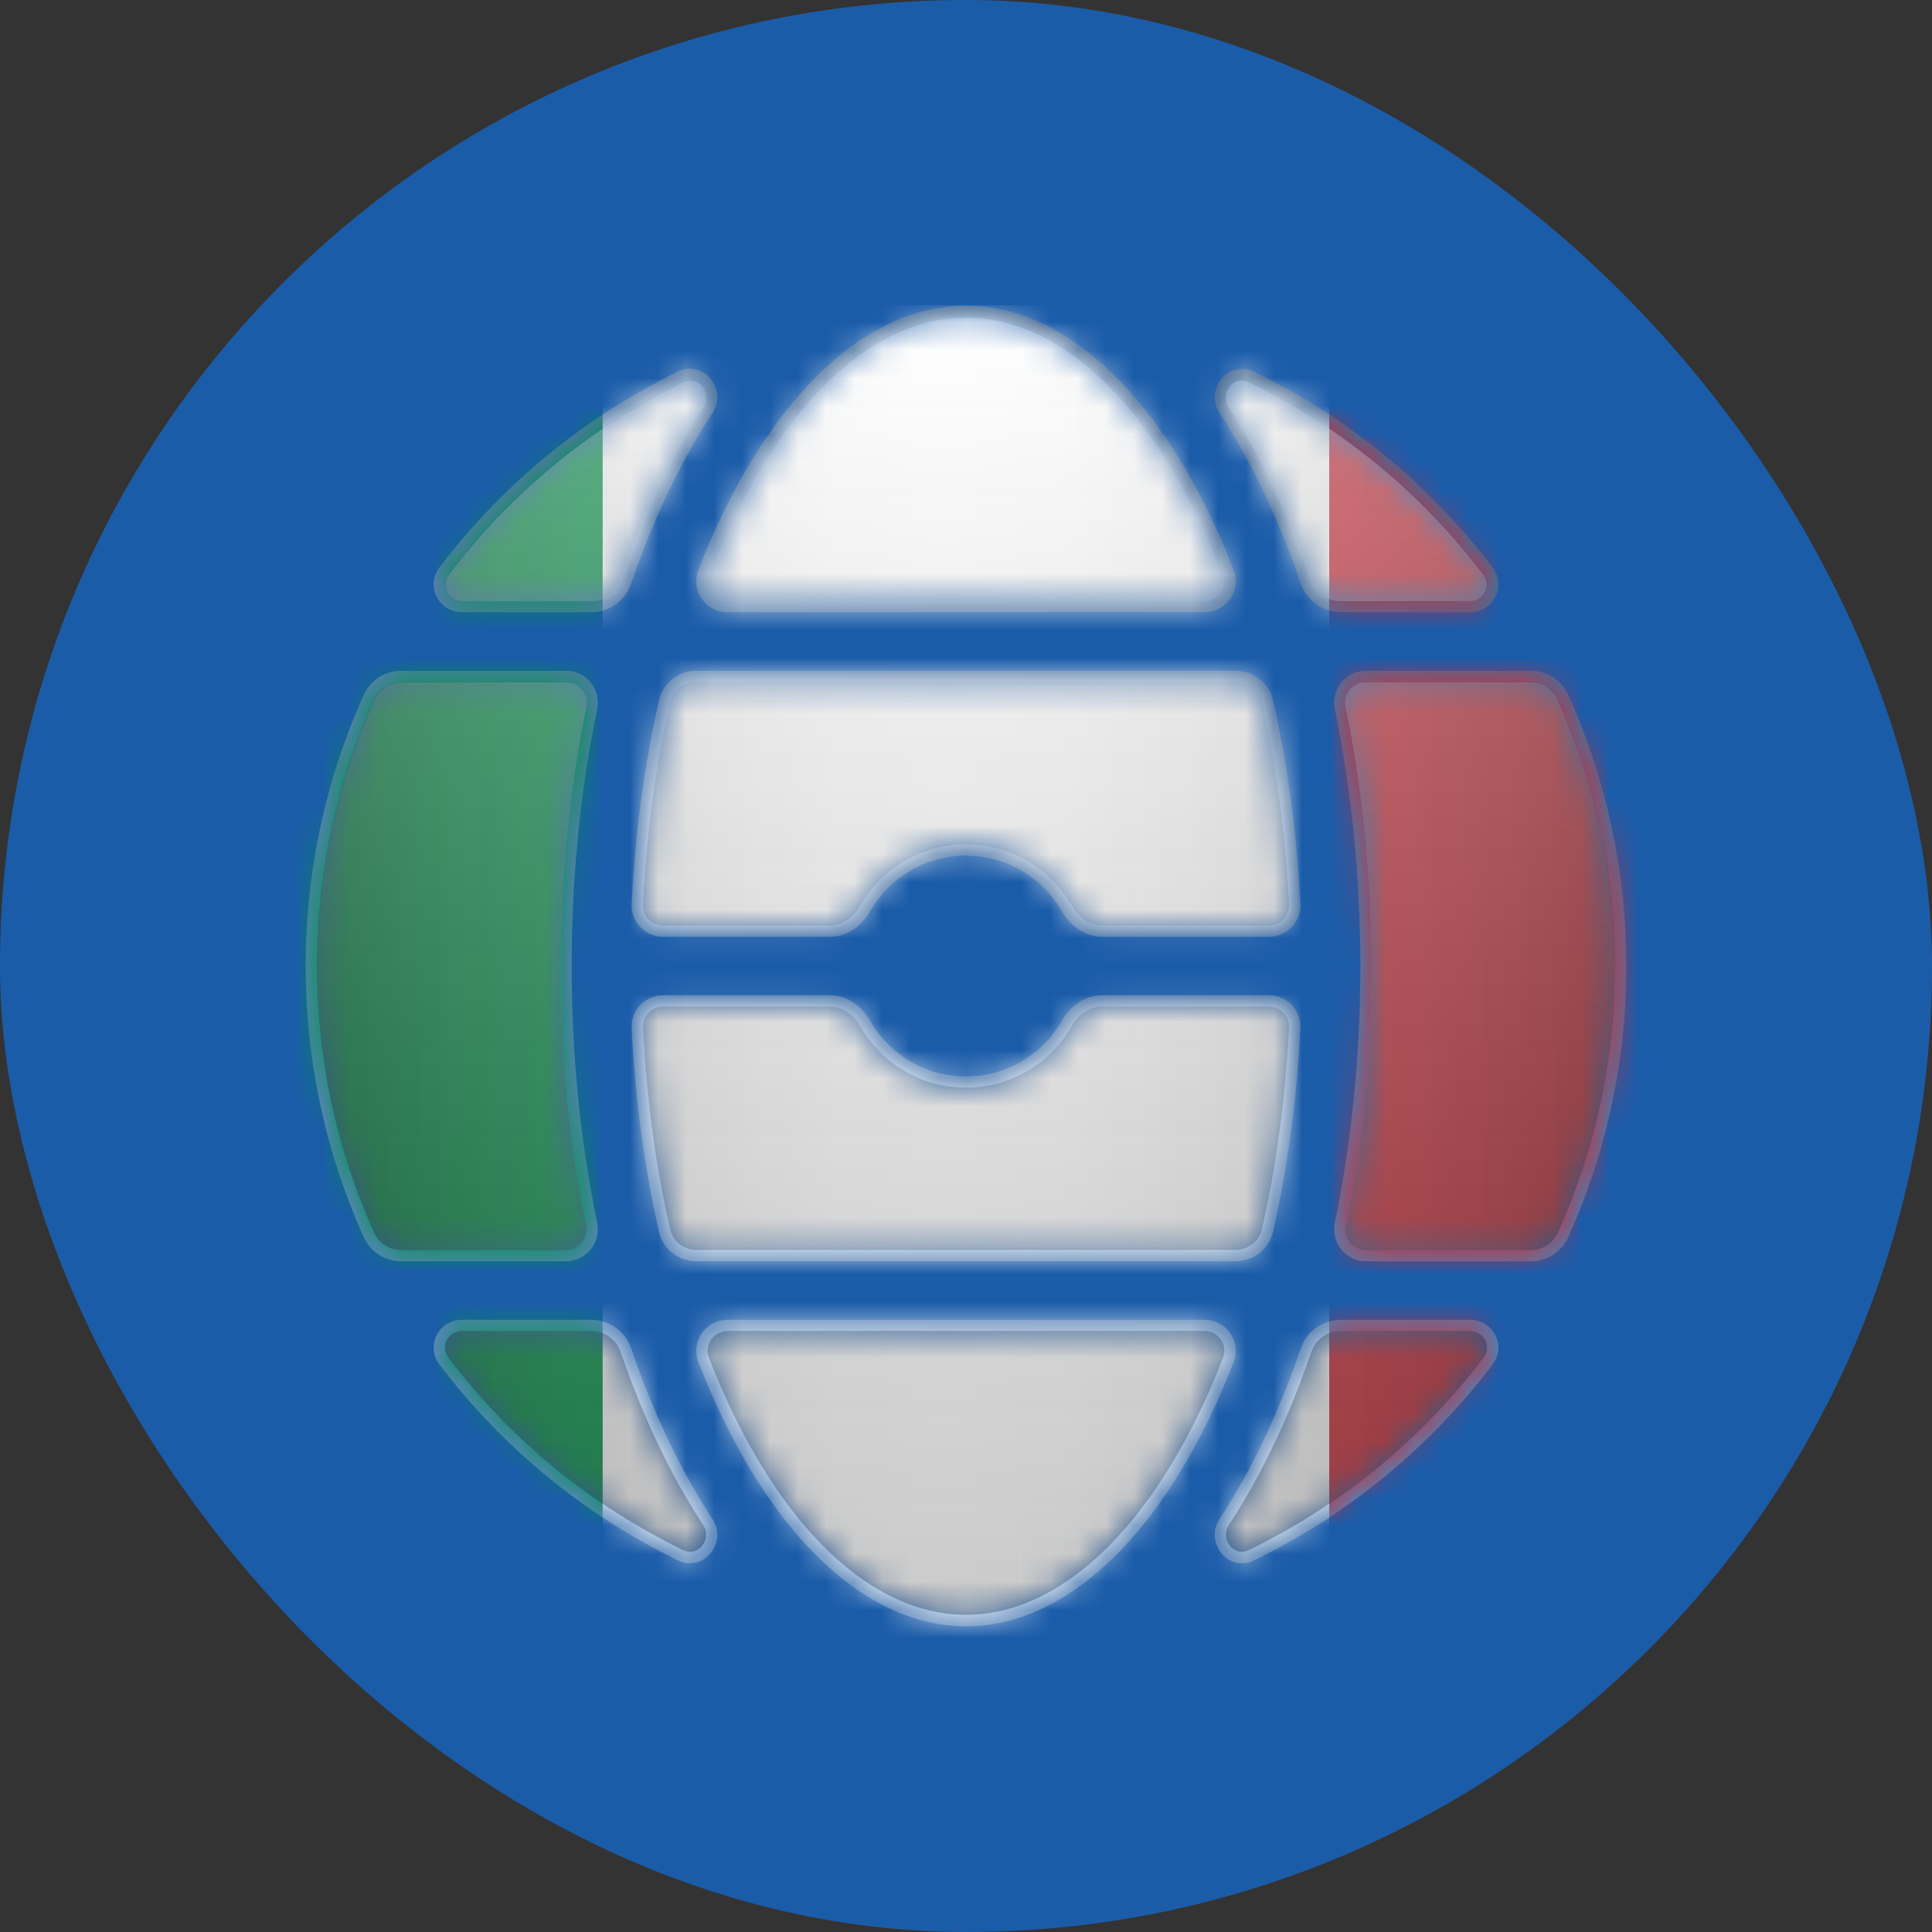
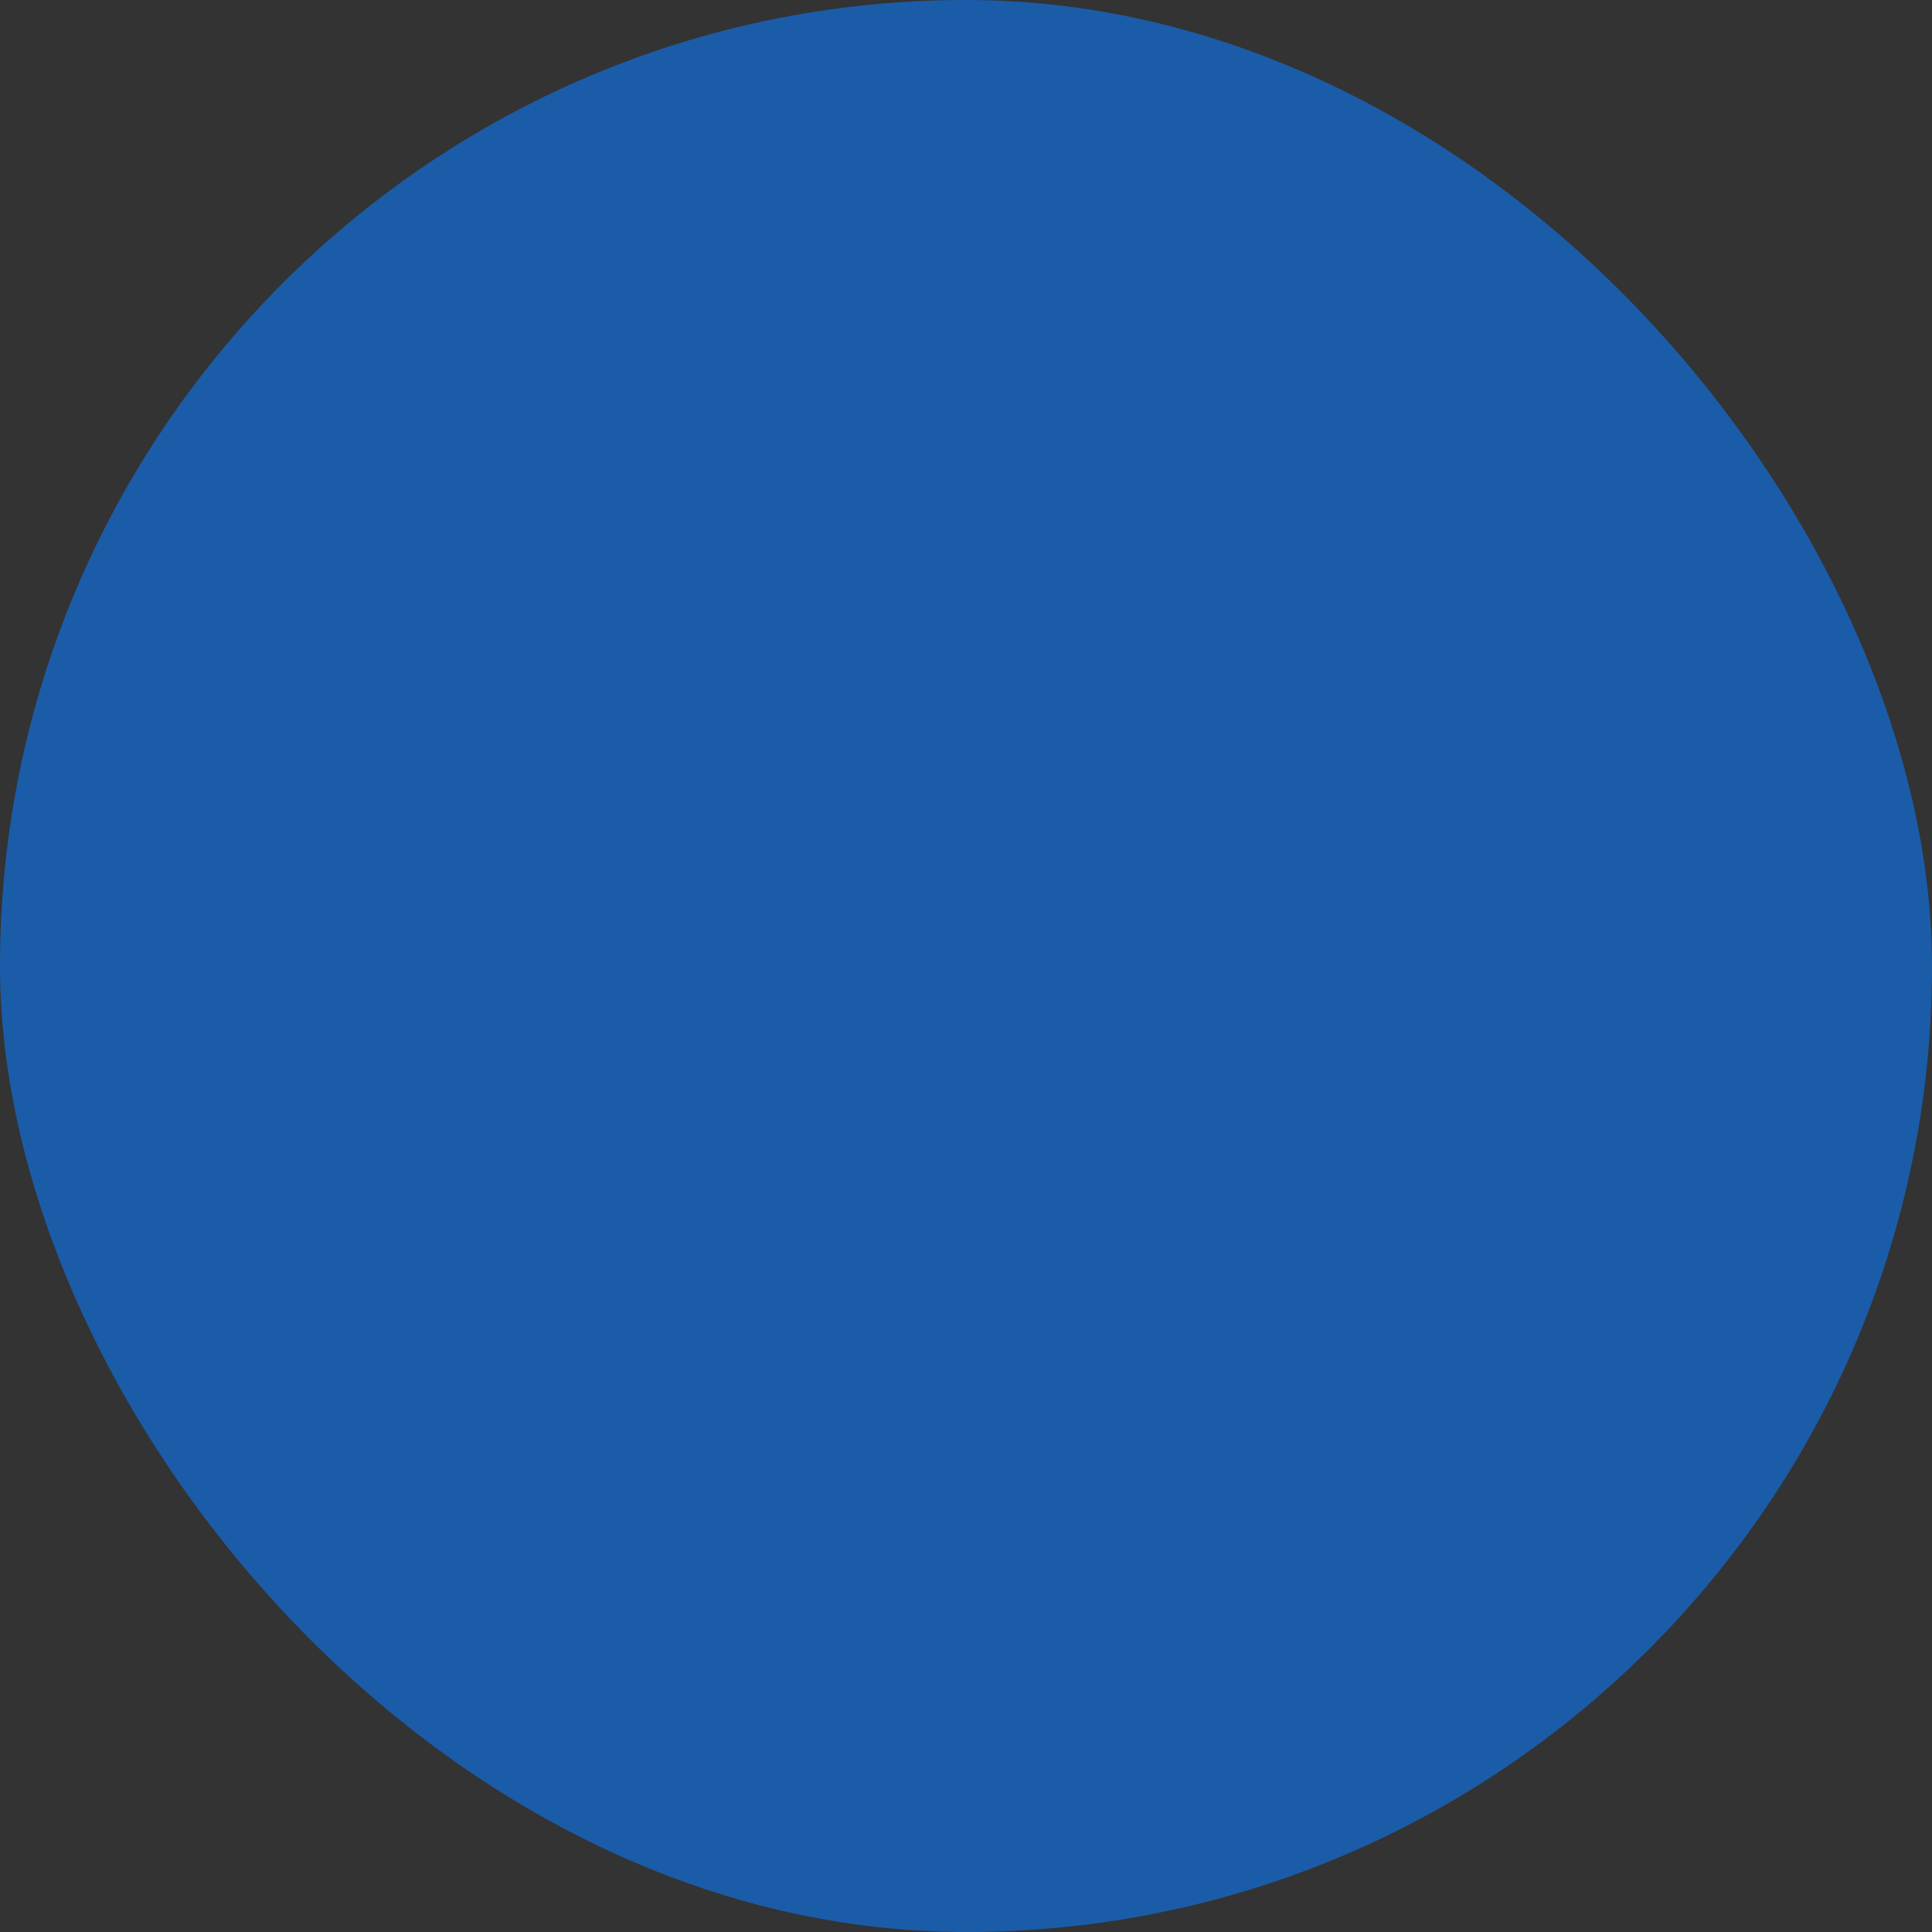
<svg xmlns="http://www.w3.org/2000/svg" width="69" height="69" viewBox="0 0 69 69" fill="none">
  <rect x="0" y="0" width="69" height="69" fill="#333333" stroke="none" />
  <rect width="69" height="69" rx="34.5" fill="#1B5CA9" />
  <g clip-path="url(#clip0_1_1592)">
    <path d="M43.014 47.136C43.761 47.136 44.309 47.855 44.083 48.572L44.058 48.641C43.675 49.632 43.252 50.563 42.796 51.426C40.505 55.752 37.522 58.083 34.5 58.083C31.479 58.083 28.495 55.752 26.204 51.426C25.805 50.671 25.432 49.864 25.088 49.01L24.942 48.641C24.656 47.902 25.215 47.136 25.986 47.136V47.539C25.487 47.539 25.138 48.031 25.318 48.496C25.696 49.473 26.112 50.39 26.561 51.238C28.824 55.512 31.701 57.68 34.5 57.68C37.299 57.68 40.177 55.512 42.439 51.238C42.888 50.39 43.304 49.473 43.682 48.496C43.862 48.031 43.513 47.539 43.014 47.539V47.136ZM21.118 47.136C21.77 47.136 22.337 47.559 22.544 48.165C23.066 49.695 23.674 51.116 24.357 52.405L24.485 52.645C24.789 53.202 25.109 53.739 25.446 54.252C25.716 54.663 25.639 55.14 25.395 55.453C25.148 55.771 24.69 55.958 24.224 55.732C20.854 54.098 17.932 51.685 15.691 48.728C15.18 48.053 15.689 47.136 16.497 47.136V47.539C16.003 47.539 15.714 48.09 16.012 48.485C18.215 51.392 21.087 53.764 24.4 55.37C24.934 55.629 25.436 54.97 25.109 54.473C24.717 53.876 24.347 53.248 24 52.593C23.307 51.284 22.691 49.843 22.163 48.295C22.009 47.847 21.592 47.539 21.118 47.539V47.136ZM52.503 47.136C53.311 47.136 53.82 48.053 53.309 48.728C51.069 51.685 48.147 54.098 44.776 55.732C44.31 55.958 43.853 55.771 43.605 55.453C43.361 55.14 43.284 54.663 43.554 54.252C43.939 53.666 44.303 53.048 44.644 52.405C45.326 51.116 45.934 49.695 46.456 48.165C46.663 47.559 47.231 47.136 47.882 47.136V47.539C47.408 47.539 46.991 47.847 46.838 48.295C46.309 49.843 45.693 51.284 45 52.593C44.654 53.248 44.283 53.876 43.891 54.473C43.565 54.97 44.066 55.629 44.6 55.37C47.913 53.764 50.785 51.392 52.988 48.485C53.286 48.09 52.997 47.539 52.503 47.539V47.136ZM52.503 47.136V47.539H47.882V47.136H52.503ZM43.014 47.136V47.539H25.986V47.136H43.014ZM21.118 47.136V47.539H16.497V47.136H21.118ZM10.918 34.501C10.918 31.047 11.66 27.765 12.995 24.808C13.234 24.279 13.763 23.956 14.33 23.956V24.36C13.915 24.36 13.533 24.596 13.362 24.974C12.051 27.88 11.321 31.105 11.321 34.501C11.321 37.896 12.051 41.121 13.362 44.027C13.533 44.405 13.915 44.642 14.33 44.642H20.216C20.682 44.642 21.027 44.209 20.932 43.752C20.336 40.87 20.013 37.749 20.013 34.501C20.013 31.252 20.336 28.131 20.932 25.249C21.027 24.793 20.682 24.36 20.216 24.36V23.956C20.944 23.956 21.472 24.63 21.327 25.33C20.737 28.185 20.416 31.279 20.416 34.501C20.416 37.722 20.737 40.816 21.327 43.671C21.472 44.371 20.944 45.045 20.216 45.045H14.33C13.763 45.045 13.234 44.722 12.995 44.193C11.66 41.236 10.918 37.954 10.918 34.501ZM45.319 35.546C45.954 35.546 46.471 36.073 46.44 36.716C46.316 39.287 45.978 41.732 45.464 43.988C45.322 44.614 44.762 45.045 44.13 45.045H24.87C24.238 45.045 23.678 44.614 23.536 43.988C23.022 41.732 22.684 39.287 22.56 36.716C22.529 36.073 23.046 35.546 23.681 35.546V35.949C23.272 35.949 22.943 36.288 22.963 36.697C23.086 39.245 23.421 41.666 23.929 43.899C24.028 44.336 24.421 44.642 24.87 44.642H44.13C44.579 44.642 44.971 44.336 45.071 43.899C45.579 41.666 45.914 39.245 46.037 36.697C46.057 36.288 45.728 35.949 45.319 35.949V35.546ZM48.584 34.501C48.584 31.279 48.263 28.185 47.673 25.33C47.528 24.63 48.056 23.956 48.784 23.956V24.36C48.318 24.36 47.974 24.793 48.068 25.249C48.664 28.131 48.987 31.252 48.987 34.501C48.987 37.749 48.664 40.87 48.068 43.752C47.974 44.209 48.318 44.642 48.784 44.642H54.67C55.086 44.642 55.467 44.405 55.638 44.027C56.949 41.121 57.679 37.896 57.679 34.501C57.679 31.105 56.949 27.88 55.638 24.974C55.467 24.596 55.086 24.36 54.67 24.36V23.956C55.237 23.956 55.766 24.279 56.005 24.808C57.34 27.765 58.083 31.047 58.083 34.501C58.083 37.954 57.34 41.236 56.005 44.193C55.766 44.722 55.237 45.045 54.67 45.045H48.784C48.056 45.045 47.528 44.371 47.673 43.671C48.263 40.816 48.584 37.722 48.584 34.501ZM29.633 35.546C30.275 35.546 30.792 35.958 31.07 36.448C31.749 37.641 33.031 38.444 34.5 38.444V38.847C32.88 38.847 31.468 37.961 30.72 36.647C30.492 36.247 30.093 35.949 29.633 35.949V35.546ZM39.367 35.949C38.907 35.949 38.508 36.247 38.28 36.647C37.532 37.961 36.119 38.847 34.5 38.847V38.444C35.969 38.444 37.25 37.641 37.929 36.448C38.208 35.958 38.724 35.546 39.367 35.546V35.949ZM45.319 35.546V35.949H39.367V35.546H45.319ZM29.633 35.546V35.949H23.681V35.546H29.633ZM44.13 23.956C44.762 23.956 45.322 24.387 45.464 25.013C45.978 27.269 46.316 29.714 46.44 32.285C46.471 32.928 45.954 33.455 45.319 33.455H39.367C38.724 33.455 38.208 33.043 37.929 32.553C37.25 31.36 35.969 30.558 34.5 30.558C33.031 30.558 31.749 31.36 31.07 32.553C30.792 33.043 30.275 33.455 29.633 33.455H23.681C23.046 33.455 22.529 32.928 22.56 32.285C22.684 29.714 23.022 27.269 23.536 25.013C23.678 24.387 24.238 23.956 24.87 23.956V24.36C24.421 24.36 24.028 24.665 23.929 25.102C23.421 27.335 23.086 29.756 22.963 32.305C22.943 32.713 23.272 33.052 23.681 33.052H29.633C30.093 33.052 30.492 32.754 30.72 32.354C31.468 31.04 32.88 30.154 34.5 30.154C36.119 30.154 37.532 31.04 38.28 32.354C38.508 32.754 38.907 33.052 39.367 33.052H45.319C45.728 33.052 46.057 32.713 46.037 32.305C45.914 29.756 45.579 27.335 45.071 25.102C44.971 24.665 44.579 24.36 44.13 24.36V23.956ZM54.67 23.956V24.36H48.784V23.956H54.67ZM44.13 23.956V24.36H24.87V23.956H44.13ZM20.216 23.956V24.36H14.33V23.956H20.216ZM24.224 13.269C24.69 13.043 25.148 13.23 25.395 13.549C25.639 13.861 25.716 14.338 25.446 14.749C25.109 15.262 24.789 15.799 24.485 16.356L24.357 16.596C23.674 17.885 23.066 19.306 22.544 20.836C22.337 21.442 21.77 21.865 21.118 21.865H16.497C15.689 21.865 15.18 20.948 15.691 20.273C17.932 17.316 20.854 14.903 24.224 13.269ZM34.5 10.918C37.522 10.918 40.505 13.249 42.796 17.575C43.252 18.438 43.675 19.369 44.058 20.36L44.083 20.429C44.309 21.146 43.761 21.865 43.014 21.865H25.986C25.215 21.865 24.656 21.099 24.942 20.36L25.088 19.991C25.432 19.137 25.805 18.33 26.204 17.575C28.495 13.249 31.479 10.918 34.5 10.918ZM43.605 13.549C43.853 13.23 44.31 13.043 44.776 13.269C48.147 14.903 51.069 17.316 53.309 20.273C53.82 20.948 53.311 21.865 52.503 21.865H47.882C47.231 21.865 46.663 21.442 46.456 20.836C45.934 19.306 45.326 17.885 44.644 16.596C44.303 15.953 43.939 15.335 43.554 14.749C43.284 14.338 43.361 13.861 43.605 13.549ZM25.109 14.528C25.436 14.031 24.934 13.372 24.4 13.632C21.087 15.238 18.215 17.609 16.012 20.517C15.714 20.911 16.003 21.462 16.497 21.462H21.118C21.592 21.462 22.009 21.154 22.163 20.706C22.691 19.158 23.307 17.717 24 16.408C24.347 15.754 24.717 15.125 25.109 14.528ZM34.5 11.321C31.701 11.321 28.824 13.49 26.561 17.764C26.112 18.611 25.696 19.528 25.318 20.506C25.138 20.97 25.487 21.462 25.986 21.462H43.014C43.513 21.462 43.862 20.97 43.682 20.506C43.304 19.528 42.888 18.611 42.439 17.764C40.177 13.49 37.299 11.321 34.5 11.321ZM44.6 13.632C44.066 13.372 43.565 14.031 43.891 14.528C44.283 15.125 44.654 15.754 45 16.408C45.693 17.717 46.309 19.158 46.838 20.706C46.991 21.154 47.408 21.462 47.882 21.462H52.503C52.997 21.462 53.286 20.911 52.988 20.517C50.785 17.609 47.913 15.238 44.6 13.632Z" fill="url(#paint0_linear_1_1592)" />
    <mask id="mask0_1_1592" style="mask-type:alpha" maskUnits="userSpaceOnUse" x="11" y="11" width="47" height="47">
      <path d="M43.019 47.547C43.518 47.547 43.867 48.039 43.687 48.504C43.309 49.482 42.893 50.4 42.444 51.248C40.18 55.524 37.301 57.694 34.5 57.694C31.699 57.694 28.82 55.524 26.556 51.248C26.107 50.4 25.691 49.482 25.312 48.504C25.132 48.039 25.482 47.547 25.98 47.547H43.019Z" fill="#8290A9" />
      <path d="M21.109 47.547C21.584 47.547 22.002 47.855 22.155 48.304C22.683 49.852 23.3 51.294 23.994 52.604C24.34 53.259 24.71 53.888 25.103 54.485C25.43 54.982 24.928 55.641 24.393 55.382C21.079 53.775 18.205 51.402 16.001 48.493C15.702 48.098 15.991 47.547 16.486 47.547H21.109Z" fill="#8290A9" />
      <path d="M52.513 47.547C53.008 47.547 53.297 48.098 52.998 48.493C50.795 51.402 47.921 53.775 44.606 55.382C44.071 55.641 43.57 54.982 43.896 54.485C44.289 53.888 44.659 53.259 45.006 52.604C45.699 51.294 46.316 49.852 46.845 48.304C46.998 47.855 47.416 47.547 47.89 47.547H52.513Z" fill="#8290A9" />
      <path d="M20.207 24.354C20.673 24.354 21.018 24.787 20.924 25.243C20.327 28.127 20.004 31.25 20.004 34.501C20.004 37.751 20.327 40.874 20.924 43.758C21.018 44.214 20.673 44.648 20.207 44.648H14.317C13.902 44.648 13.52 44.411 13.349 44.032C12.037 41.125 11.306 37.898 11.306 34.501C11.306 31.103 12.037 27.876 13.349 24.969C13.52 24.59 13.902 24.354 14.317 24.354H20.207Z" fill="#8290A9" />
      <path d="M29.63 35.95C30.09 35.95 30.49 36.248 30.718 36.649C31.466 37.963 32.879 38.849 34.5 38.849C36.12 38.849 37.534 37.963 38.282 36.649C38.51 36.248 38.909 35.95 39.37 35.95H45.325C45.735 35.95 46.063 36.289 46.044 36.698C45.92 39.248 45.586 41.671 45.077 43.904C44.977 44.342 44.585 44.648 44.136 44.648H24.864C24.415 44.648 24.022 44.342 23.922 43.904C23.414 41.671 23.079 39.248 22.956 36.698C22.936 36.289 23.265 35.95 23.674 35.95H29.63Z" fill="#8290A9" />
-       <path d="M54.682 24.354C55.098 24.354 55.479 24.59 55.65 24.969C56.963 27.876 57.693 31.103 57.693 34.501C57.693 37.898 56.963 41.125 55.65 44.032C55.479 44.411 55.098 44.648 54.682 44.648H48.792C48.326 44.648 47.981 44.214 48.076 43.758C48.672 40.874 48.996 37.751 48.996 34.501C48.996 31.25 48.672 28.127 48.076 25.243C47.981 24.787 48.326 24.354 48.792 24.354H54.682Z" fill="#8290A9" />
      <path d="M44.136 24.354C44.585 24.354 44.977 24.659 45.077 25.097C45.586 27.33 45.92 29.753 46.044 32.303C46.063 32.712 45.735 33.051 45.325 33.051H39.37C38.909 33.051 38.51 32.753 38.282 32.353C37.534 31.038 36.12 30.152 34.5 30.152C32.879 30.152 31.466 31.038 30.718 32.353C30.49 32.753 30.09 33.051 29.63 33.051H23.674C23.265 33.051 22.936 32.712 22.956 32.303C23.079 29.753 23.414 27.33 23.922 25.097C24.022 24.659 24.415 24.354 24.864 24.354H44.136Z" fill="#8290A9" />
      <path d="M24.393 13.619C24.928 13.36 25.43 14.019 25.103 14.516C24.71 15.113 24.34 15.742 23.994 16.397C23.3 17.707 22.683 19.148 22.155 20.697C22.002 21.146 21.584 21.454 21.109 21.454H16.486C15.991 21.454 15.702 20.902 16.001 20.508C18.205 17.599 21.079 15.226 24.393 13.619Z" fill="#8290A9" />
      <path d="M34.5 11.307C37.301 11.307 40.18 13.476 42.444 17.753C42.893 18.601 43.309 19.518 43.687 20.497C43.867 20.962 43.518 21.454 43.019 21.454H25.98C25.482 21.454 25.132 20.962 25.312 20.497C25.691 19.518 26.107 18.601 26.556 17.753C28.82 13.476 31.699 11.307 34.5 11.307Z" fill="#8290A9" />
      <path d="M43.896 14.516C43.57 14.019 44.071 13.36 44.606 13.619C47.921 15.226 50.795 17.599 52.998 20.508C53.297 20.902 53.008 21.454 52.513 21.454H47.89C47.416 21.454 46.998 21.146 46.845 20.697C46.316 19.148 45.699 17.707 45.006 16.397C44.659 15.742 44.289 15.113 43.896 14.516Z" fill="#8290A9" />
    </mask>
    <g mask="url(#mask0_1_1592)">
      <mask id="mask1_1_1592" style="mask-type:luminance" maskUnits="userSpaceOnUse" x="-5" y="10" width="79" height="50">
-         <path d="M73.424 10.898H-4.425V59.553H73.424V10.898Z" fill="white" />
-       </mask>
+         </mask>
      <g mask="url(#mask1_1_1592)">
        <path d="M21.524 10.898H-4.425V59.553H21.524V10.898Z" fill="#009246" />
        <path d="M47.473 10.898H21.524V59.553H47.473V10.898Z" fill="white" />
        <path d="M73.424 10.898H47.475V59.553H73.424V10.898Z" fill="#CE2B37" />
      </g>
    </g>
    <path style="mix-blend-mode:hard-light" d="M43.01 47.53C43.508 47.53 43.856 48.022 43.677 48.486C43.299 49.463 42.883 50.38 42.435 51.227C40.173 55.498 37.298 57.665 34.5 57.665C31.703 57.665 28.827 55.498 26.566 51.227C26.117 50.38 25.702 49.463 25.324 48.486C25.144 48.022 25.493 47.53 25.991 47.53H43.01Z" fill="url(#paint1_linear_1_1592)" />
    <path style="mix-blend-mode:soft-light" d="M43.01 47.53C43.508 47.53 43.856 48.022 43.677 48.486C43.299 49.463 42.883 50.38 42.435 51.227C40.173 55.498 37.298 57.665 34.5 57.665C31.703 57.665 28.827 55.498 26.566 51.227C26.117 50.38 25.702 49.463 25.324 48.486C25.144 48.022 25.493 47.53 25.991 47.53H43.01Z" fill="url(#paint2_linear_1_1592)" fill-opacity="0.5" />
    <path style="mix-blend-mode:hard-light" d="M21.127 47.53C21.6 47.53 22.018 47.838 22.171 48.286C22.699 49.833 23.314 51.273 24.007 52.581C24.353 53.235 24.723 53.864 25.116 54.46C25.442 54.956 24.941 55.615 24.406 55.356C21.096 53.751 18.225 51.381 16.024 48.475C15.726 48.081 16.015 47.53 16.509 47.53H21.127Z" fill="url(#paint3_linear_1_1592)" />
    <path style="mix-blend-mode:soft-light" d="M21.127 47.53C21.6 47.53 22.018 47.838 22.171 48.286C22.699 49.833 23.314 51.273 24.007 52.581C24.353 53.235 24.723 53.864 25.116 54.46C25.442 54.956 24.941 55.615 24.406 55.356C21.096 53.751 18.225 51.381 16.024 48.475C15.726 48.081 16.015 47.53 16.509 47.53H21.127Z" fill="url(#paint4_linear_1_1592)" fill-opacity="0.5" />
    <path style="mix-blend-mode:hard-light" d="M52.492 47.53C52.986 47.53 53.275 48.081 52.977 48.475C50.776 51.381 47.905 53.751 44.594 55.356C44.06 55.615 43.559 54.956 43.885 54.46C44.278 53.864 44.647 53.235 44.994 52.581C45.686 51.273 46.302 49.833 46.83 48.286C46.983 47.838 47.401 47.53 47.874 47.53H52.492Z" fill="url(#paint5_linear_1_1592)" />
    <path style="mix-blend-mode:soft-light" d="M52.492 47.53C52.986 47.53 53.275 48.081 52.977 48.475C50.776 51.381 47.905 53.751 44.594 55.356C44.06 55.615 43.559 54.956 43.885 54.46C44.278 53.864 44.647 53.235 44.994 52.581C45.686 51.273 46.302 49.833 46.83 48.286C46.983 47.838 47.401 47.53 47.874 47.53H52.492Z" fill="url(#paint6_linear_1_1592)" fill-opacity="0.5" />
    <path style="mix-blend-mode:hard-light" d="M20.225 24.365C20.691 24.365 21.035 24.798 20.941 25.254C20.345 28.135 20.022 31.254 20.022 34.5C20.022 37.746 20.345 40.865 20.941 43.746C21.035 44.202 20.691 44.635 20.225 44.635H14.342C13.927 44.635 13.546 44.399 13.376 44.02C12.065 41.116 11.335 37.893 11.335 34.5C11.335 31.107 12.065 27.884 13.376 24.98C13.546 24.601 13.927 24.365 14.342 24.365H20.225Z" fill="url(#paint7_linear_1_1592)" />
    <path style="mix-blend-mode:soft-light" d="M20.225 24.365C20.691 24.365 21.035 24.798 20.941 25.254C20.345 28.135 20.022 31.254 20.022 34.5C20.022 37.746 20.345 40.865 20.941 43.746C21.035 44.202 20.691 44.635 20.225 44.635H14.342C13.927 44.635 13.546 44.399 13.376 44.02C12.065 41.116 11.335 37.893 11.335 34.5C11.335 31.107 12.065 27.884 13.376 24.98C13.546 24.601 13.927 24.365 14.342 24.365H20.225Z" fill="url(#paint8_linear_1_1592)" fill-opacity="0.5" />
    <path style="mix-blend-mode:hard-light" d="M29.636 35.948C30.096 35.948 30.495 36.246 30.722 36.646C31.47 37.959 32.882 38.844 34.5 38.844C36.118 38.844 37.53 37.959 38.277 36.646C38.505 36.246 38.904 35.948 39.364 35.948H45.313C45.721 35.948 46.05 36.287 46.03 36.695C45.907 39.242 45.572 41.662 45.065 43.893C44.965 44.33 44.573 44.635 44.124 44.635H24.876C24.427 44.635 24.035 44.33 23.935 43.893C23.427 41.662 23.093 39.242 22.97 36.695C22.95 36.287 23.279 35.948 23.688 35.948H29.636Z" fill="url(#paint9_linear_1_1592)" />
    <path style="mix-blend-mode:soft-light" d="M29.636 35.948C30.096 35.948 30.495 36.246 30.722 36.646C31.47 37.959 32.882 38.844 34.5 38.844C36.118 38.844 37.53 37.959 38.277 36.646C38.505 36.246 38.904 35.948 39.364 35.948H45.313C45.721 35.948 46.05 36.287 46.03 36.695C45.907 39.242 45.572 41.662 45.065 43.893C44.965 44.33 44.573 44.635 44.124 44.635H24.876C24.427 44.635 24.035 44.33 23.935 43.893C23.427 41.662 23.093 39.242 22.97 36.695C22.95 36.287 23.279 35.948 23.688 35.948H29.636Z" fill="url(#paint10_linear_1_1592)" fill-opacity="0.5" />
    <path style="mix-blend-mode:hard-light" d="M54.658 24.365C55.073 24.365 55.454 24.601 55.625 24.98C56.936 27.884 57.665 31.107 57.665 34.5C57.665 37.893 56.936 41.116 55.625 44.02C55.454 44.399 55.073 44.635 54.658 44.635H48.775C48.31 44.635 47.965 44.202 48.059 43.746C48.655 40.865 48.978 37.746 48.978 34.5C48.978 31.254 48.655 28.135 48.059 25.254C47.965 24.798 48.31 24.365 48.775 24.365H54.658Z" fill="url(#paint11_linear_1_1592)" />
    <path style="mix-blend-mode:soft-light" d="M54.658 24.365C55.073 24.365 55.454 24.601 55.625 24.98C56.936 27.884 57.665 31.107 57.665 34.5C57.665 37.893 56.936 41.116 55.625 44.02C55.454 44.399 55.073 44.635 54.658 44.635H48.775C48.31 44.635 47.965 44.202 48.059 43.746C48.655 40.865 48.978 37.746 48.978 34.5C48.978 31.254 48.655 28.135 48.059 25.254C47.965 24.798 48.31 24.365 48.775 24.365H54.658Z" fill="url(#paint12_linear_1_1592)" fill-opacity="0.5" />
    <path style="mix-blend-mode:hard-light" d="M44.124 24.365C44.573 24.365 44.965 24.67 45.065 25.108C45.572 27.339 45.907 29.759 46.03 32.306C46.05 32.714 45.721 33.052 45.313 33.052H39.364C38.904 33.052 38.505 32.755 38.277 32.355C37.53 31.042 36.118 30.157 34.5 30.157C32.882 30.157 31.47 31.042 30.722 32.355C30.495 32.755 30.096 33.052 29.636 33.052H23.688C23.279 33.052 22.95 32.714 22.97 32.306C23.093 29.759 23.427 27.339 23.935 25.108C24.035 24.67 24.427 24.365 24.876 24.365H44.124Z" fill="url(#paint13_linear_1_1592)" />
    <path style="mix-blend-mode:soft-light" d="M44.124 24.365C44.573 24.365 44.965 24.67 45.065 25.108C45.572 27.339 45.907 29.759 46.03 32.306C46.05 32.714 45.721 33.052 45.313 33.052H39.364C38.904 33.052 38.505 32.755 38.277 32.355C37.53 31.042 36.118 30.157 34.5 30.157C32.882 30.157 31.47 31.042 30.722 32.355C30.495 32.755 30.096 33.052 29.636 33.052H23.688C23.279 33.052 22.95 32.714 22.97 32.306C23.093 29.759 23.427 27.339 23.935 25.108C24.035 24.67 24.427 24.365 24.876 24.365H44.124Z" fill="url(#paint14_linear_1_1592)" fill-opacity="0.5" />
    <path style="mix-blend-mode:hard-light" d="M24.406 13.644C24.941 13.385 25.442 14.044 25.116 14.54C24.723 15.137 24.353 15.765 24.007 16.419C23.314 17.727 22.699 19.167 22.171 20.714C22.018 21.162 21.6 21.47 21.127 21.47H16.509C16.015 21.47 15.726 20.919 16.024 20.525C18.225 17.62 21.096 15.249 24.406 13.644Z" fill="url(#paint15_linear_1_1592)" />
    <path style="mix-blend-mode:soft-light" d="M24.406 13.644C24.941 13.385 25.442 14.044 25.116 14.54C24.723 15.137 24.353 15.765 24.007 16.419C23.314 17.727 22.699 19.167 22.171 20.714C22.018 21.162 21.6 21.47 21.127 21.47H16.509C16.015 21.47 15.726 20.919 16.024 20.525C18.225 17.62 21.096 15.249 24.406 13.644Z" fill="url(#paint16_linear_1_1592)" fill-opacity="0.5" />
    <path style="mix-blend-mode:hard-light" d="M34.5 11.335C37.298 11.335 40.173 13.502 42.435 17.773C42.883 18.62 43.299 19.537 43.677 20.514C43.856 20.978 43.508 21.47 43.01 21.47H25.991C25.493 21.47 25.144 20.978 25.324 20.514C25.702 19.537 26.117 18.62 26.566 17.773C28.827 13.502 31.703 11.335 34.5 11.335Z" fill="url(#paint17_linear_1_1592)" />
    <path style="mix-blend-mode:soft-light" d="M34.5 11.335C37.298 11.335 40.173 13.502 42.435 17.773C42.883 18.62 43.299 19.537 43.677 20.514C43.856 20.978 43.508 21.47 43.01 21.47H25.991C25.493 21.47 25.144 20.978 25.324 20.514C25.702 19.537 26.117 18.62 26.566 17.773C28.827 13.502 31.703 11.335 34.5 11.335Z" fill="url(#paint18_linear_1_1592)" fill-opacity="0.5" />
-     <path style="mix-blend-mode:hard-light" d="M43.885 14.54C43.559 14.044 44.06 13.385 44.594 13.644C47.905 15.249 50.776 17.62 52.977 20.525C53.275 20.919 52.986 21.47 52.492 21.47H47.874C47.401 21.47 46.983 21.162 46.83 20.714C46.302 19.167 45.686 17.727 44.994 16.419C44.647 15.765 44.278 15.137 43.885 14.54Z" fill="url(#paint19_linear_1_1592)" />
    <path style="mix-blend-mode:soft-light" d="M43.885 14.54C43.559 14.044 44.06 13.385 44.594 13.644C47.905 15.249 50.776 17.62 52.977 20.525C53.275 20.919 52.986 21.47 52.492 21.47H47.874C47.401 21.47 46.983 21.162 46.83 20.714C46.302 19.167 45.686 17.727 44.994 16.419C44.647 15.765 44.278 15.137 43.885 14.54Z" fill="url(#paint20_linear_1_1592)" fill-opacity="0.5" />
  </g>
  <defs>
    <linearGradient id="paint0_linear_1_1592" x1="72.797" y1="-18.913" x2="14.949" y2="61.207" gradientUnits="userSpaceOnUse">
      <stop stop-color="#1A1A1A" stop-opacity="0.6" />
      <stop offset="1" stop-color="white" stop-opacity="0.26" />
    </linearGradient>
    <linearGradient id="paint1_linear_1_1592" x1="59.378" y1="36.212" x2="9.623" y2="36.212" gradientUnits="userSpaceOnUse">
      <stop stop-color="#1A1A1A" stop-opacity="0.36" />
      <stop offset="0.514" stop-color="white" stop-opacity="0" />
      <stop offset="1" stop-color="#1A1A1A" stop-opacity="0.36" />
    </linearGradient>
    <linearGradient id="paint2_linear_1_1592" x1="34.5" y1="11.335" x2="34.5" y2="61.089" gradientUnits="userSpaceOnUse">
      <stop stop-color="white" stop-opacity="0.6" />
      <stop offset="1" stop-color="#1A1A1A" stop-opacity="0.48" />
    </linearGradient>
    <linearGradient id="paint3_linear_1_1592" x1="59.378" y1="36.212" x2="9.623" y2="36.212" gradientUnits="userSpaceOnUse">
      <stop stop-color="#1A1A1A" stop-opacity="0.36" />
      <stop offset="0.514" stop-color="white" stop-opacity="0" />
      <stop offset="1" stop-color="#1A1A1A" stop-opacity="0.36" />
    </linearGradient>
    <linearGradient id="paint4_linear_1_1592" x1="34.501" y1="11.335" x2="34.501" y2="61.089" gradientUnits="userSpaceOnUse">
      <stop stop-color="white" stop-opacity="0.6" />
      <stop offset="1" stop-color="#1A1A1A" stop-opacity="0.48" />
    </linearGradient>
    <linearGradient id="paint5_linear_1_1592" x1="59.378" y1="36.212" x2="9.623" y2="36.212" gradientUnits="userSpaceOnUse">
      <stop stop-color="#1A1A1A" stop-opacity="0.36" />
      <stop offset="0.514" stop-color="white" stop-opacity="0" />
      <stop offset="1" stop-color="#1A1A1A" stop-opacity="0.36" />
    </linearGradient>
    <linearGradient id="paint6_linear_1_1592" x1="34.5" y1="11.335" x2="34.5" y2="61.089" gradientUnits="userSpaceOnUse">
      <stop stop-color="white" stop-opacity="0.6" />
      <stop offset="1" stop-color="#1A1A1A" stop-opacity="0.48" />
    </linearGradient>
    <linearGradient id="paint7_linear_1_1592" x1="59.378" y1="36.212" x2="9.623" y2="36.212" gradientUnits="userSpaceOnUse">
      <stop stop-color="#1A1A1A" stop-opacity="0.36" />
      <stop offset="0.514" stop-color="white" stop-opacity="0" />
      <stop offset="1" stop-color="#1A1A1A" stop-opacity="0.36" />
    </linearGradient>
    <linearGradient id="paint8_linear_1_1592" x1="34.5" y1="11.335" x2="34.5" y2="61.09" gradientUnits="userSpaceOnUse">
      <stop stop-color="white" stop-opacity="0.6" />
      <stop offset="1" stop-color="#1A1A1A" stop-opacity="0.48" />
    </linearGradient>
    <linearGradient id="paint9_linear_1_1592" x1="59.378" y1="36.213" x2="9.623" y2="36.213" gradientUnits="userSpaceOnUse">
      <stop stop-color="#1A1A1A" stop-opacity="0.36" />
      <stop offset="0.514" stop-color="white" stop-opacity="0" />
      <stop offset="1" stop-color="#1A1A1A" stop-opacity="0.36" />
    </linearGradient>
    <linearGradient id="paint10_linear_1_1592" x1="34.5" y1="11.335" x2="34.5" y2="61.09" gradientUnits="userSpaceOnUse">
      <stop stop-color="white" stop-opacity="0.6" />
      <stop offset="1" stop-color="#1A1A1A" stop-opacity="0.48" />
    </linearGradient>
    <linearGradient id="paint11_linear_1_1592" x1="59.378" y1="36.212" x2="9.623" y2="36.212" gradientUnits="userSpaceOnUse">
      <stop stop-color="#1A1A1A" stop-opacity="0.36" />
      <stop offset="0.514" stop-color="white" stop-opacity="0" />
      <stop offset="1" stop-color="#1A1A1A" stop-opacity="0.36" />
    </linearGradient>
    <linearGradient id="paint12_linear_1_1592" x1="34.5" y1="11.335" x2="34.5" y2="61.09" gradientUnits="userSpaceOnUse">
      <stop stop-color="white" stop-opacity="0.6" />
      <stop offset="1" stop-color="#1A1A1A" stop-opacity="0.48" />
    </linearGradient>
    <linearGradient id="paint13_linear_1_1592" x1="59.378" y1="36.212" x2="9.623" y2="36.212" gradientUnits="userSpaceOnUse">
      <stop stop-color="#1A1A1A" stop-opacity="0.36" />
      <stop offset="0.514" stop-color="white" stop-opacity="0" />
      <stop offset="1" stop-color="#1A1A1A" stop-opacity="0.36" />
    </linearGradient>
    <linearGradient id="paint14_linear_1_1592" x1="34.5" y1="11.335" x2="34.5" y2="61.09" gradientUnits="userSpaceOnUse">
      <stop stop-color="white" stop-opacity="0.6" />
      <stop offset="1" stop-color="#1A1A1A" stop-opacity="0.48" />
    </linearGradient>
    <linearGradient id="paint15_linear_1_1592" x1="59.378" y1="36.213" x2="9.623" y2="36.213" gradientUnits="userSpaceOnUse">
      <stop stop-color="#1A1A1A" stop-opacity="0.36" />
      <stop offset="0.514" stop-color="white" stop-opacity="0" />
      <stop offset="1" stop-color="#1A1A1A" stop-opacity="0.36" />
    </linearGradient>
    <linearGradient id="paint16_linear_1_1592" x1="34.501" y1="11.335" x2="34.501" y2="61.09" gradientUnits="userSpaceOnUse">
      <stop stop-color="white" stop-opacity="0.6" />
      <stop offset="1" stop-color="#1A1A1A" stop-opacity="0.48" />
    </linearGradient>
    <linearGradient id="paint17_linear_1_1592" x1="59.378" y1="36.212" x2="9.623" y2="36.212" gradientUnits="userSpaceOnUse">
      <stop stop-color="#1A1A1A" stop-opacity="0.36" />
      <stop offset="0.514" stop-color="white" stop-opacity="0" />
      <stop offset="1" stop-color="#1A1A1A" stop-opacity="0.36" />
    </linearGradient>
    <linearGradient id="paint18_linear_1_1592" x1="34.5" y1="11.335" x2="34.5" y2="61.09" gradientUnits="userSpaceOnUse">
      <stop stop-color="white" stop-opacity="0.6" />
      <stop offset="1" stop-color="#1A1A1A" stop-opacity="0.48" />
    </linearGradient>
    <linearGradient id="paint19_linear_1_1592" x1="59.378" y1="36.213" x2="9.623" y2="36.213" gradientUnits="userSpaceOnUse">
      <stop stop-color="#1A1A1A" stop-opacity="0.36" />
      <stop offset="0.514" stop-color="white" stop-opacity="0" />
      <stop offset="1" stop-color="#1A1A1A" stop-opacity="0.36" />
    </linearGradient>
    <linearGradient id="paint20_linear_1_1592" x1="34.5" y1="11.335" x2="34.5" y2="61.09" gradientUnits="userSpaceOnUse">
      <stop stop-color="white" stop-opacity="0.6" />
      <stop offset="1" stop-color="#1A1A1A" stop-opacity="0.48" />
    </linearGradient>
    <clipPath id="clip0_1_1592">
-       <rect width="48" height="48" fill="white" transform="translate(10.5 10.5)" />
-     </clipPath>
+       </clipPath>
  </defs>
</svg>